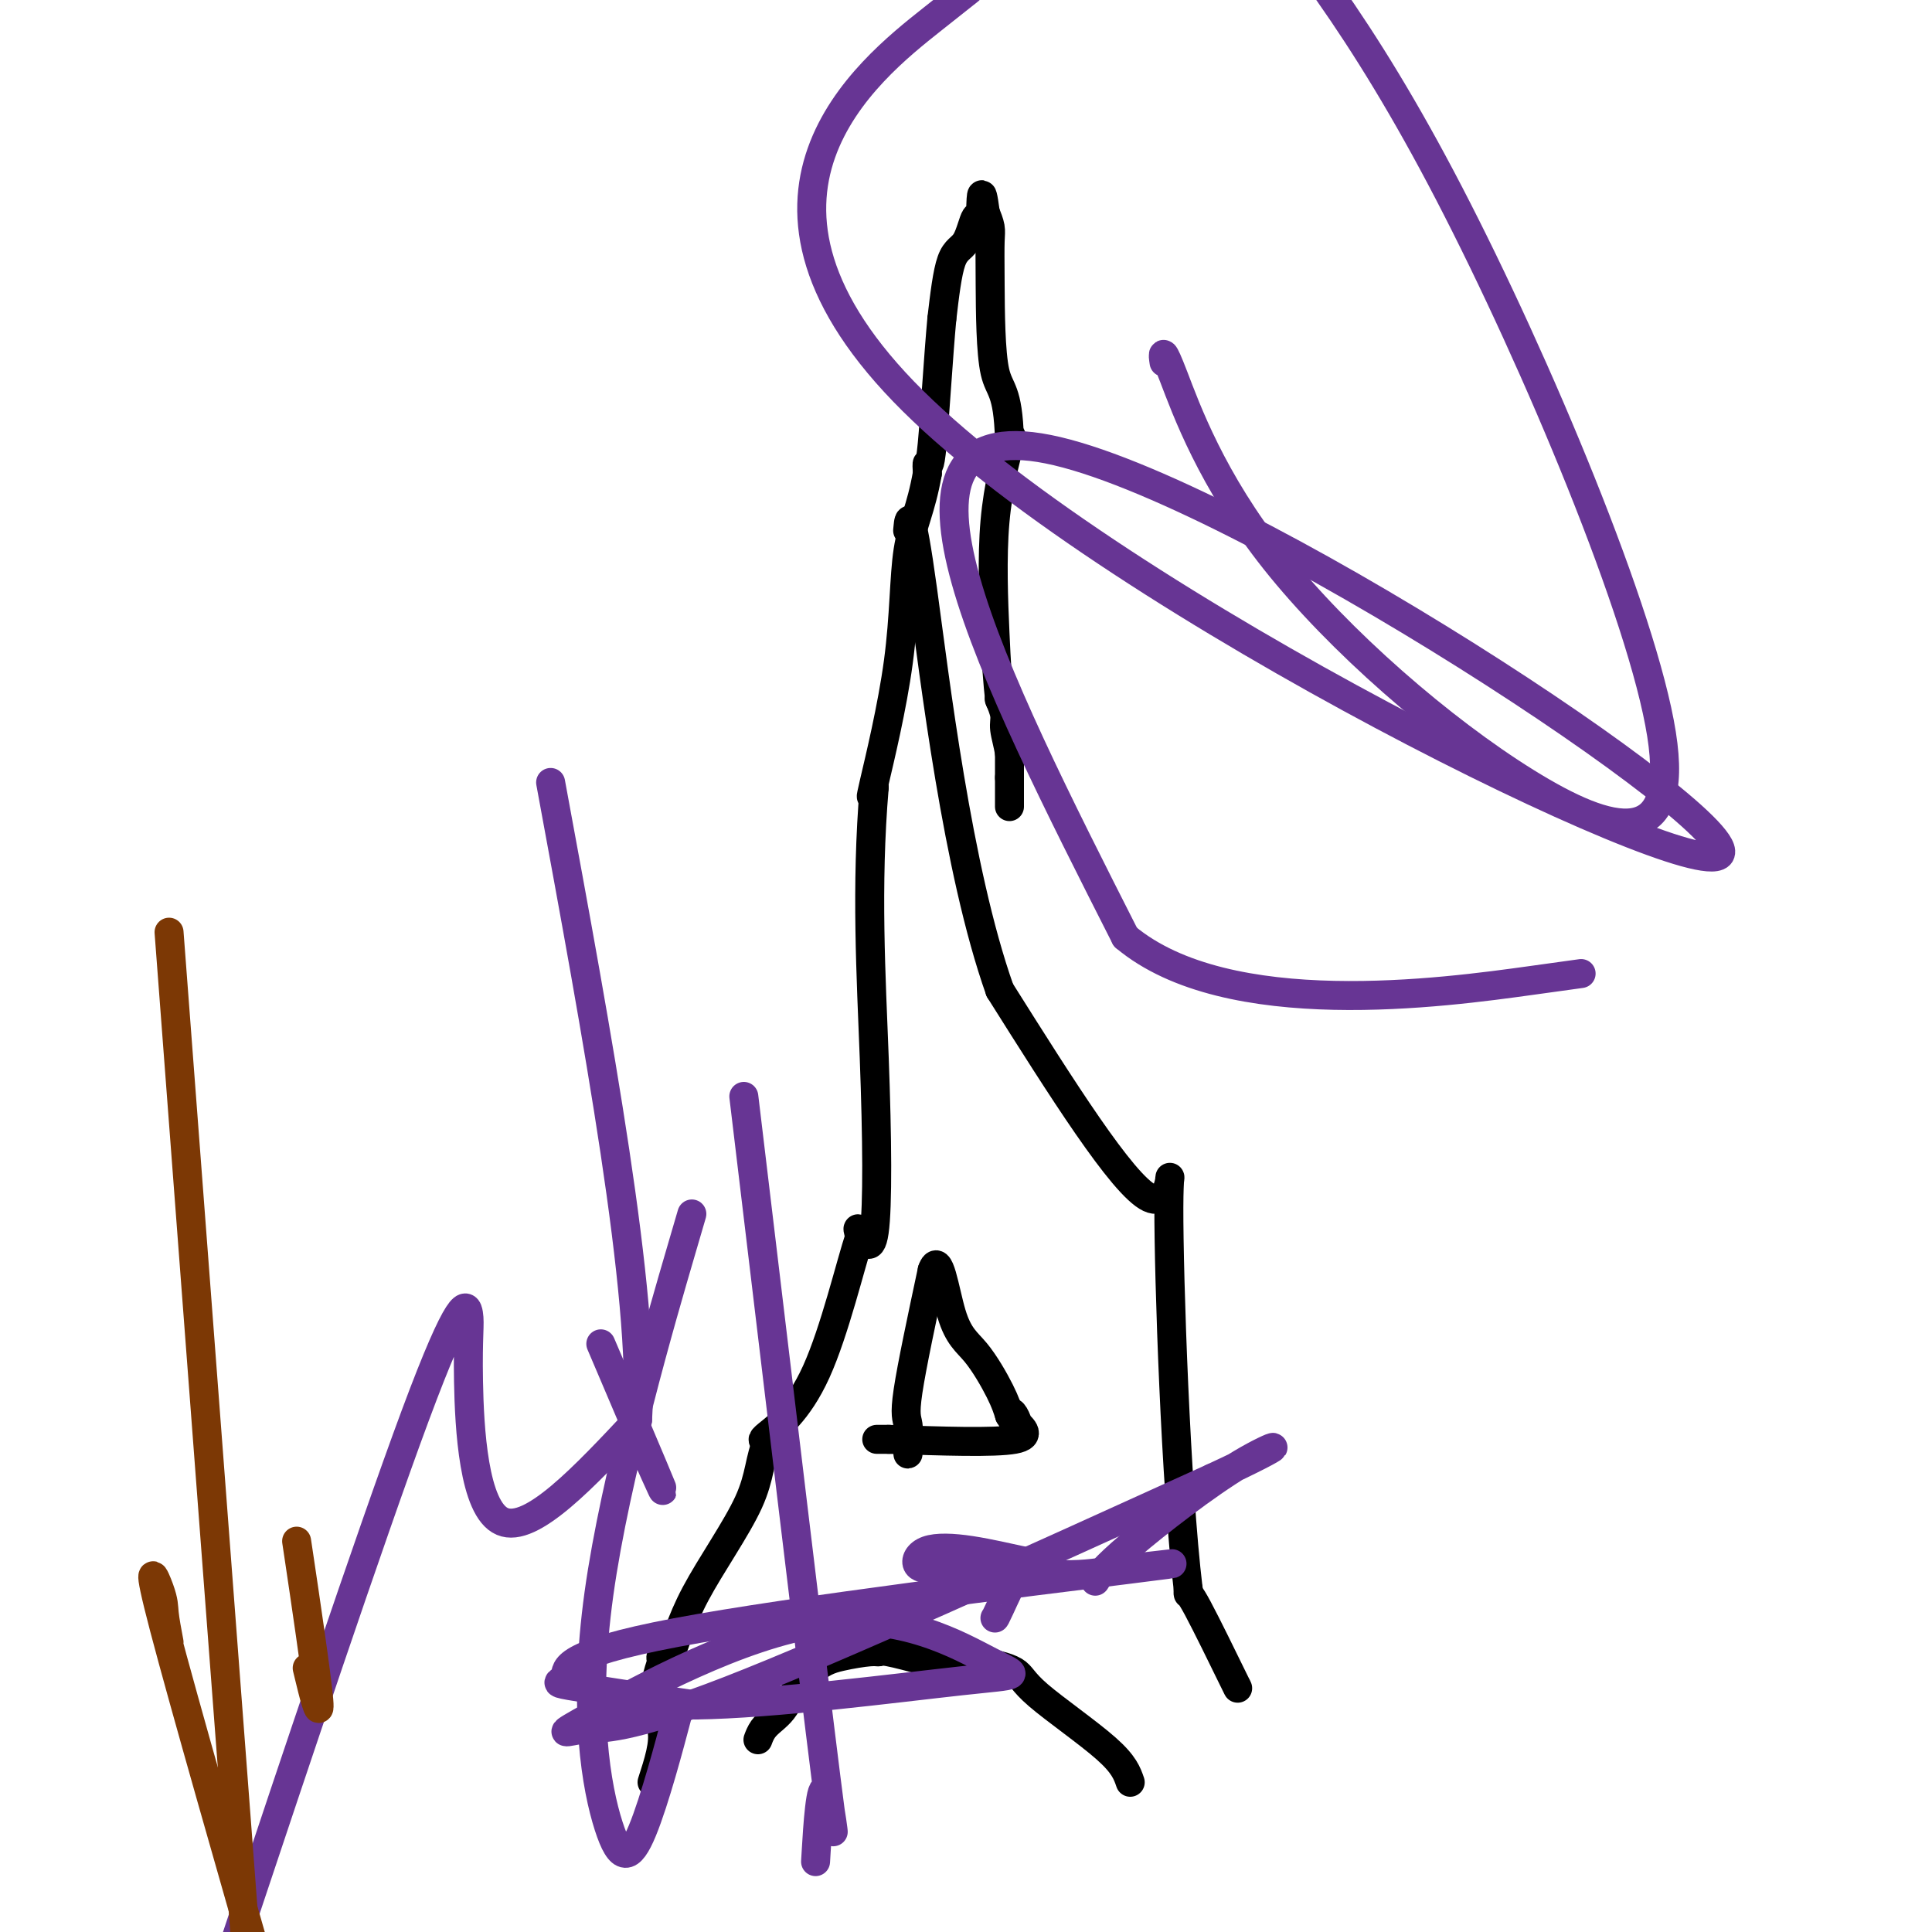
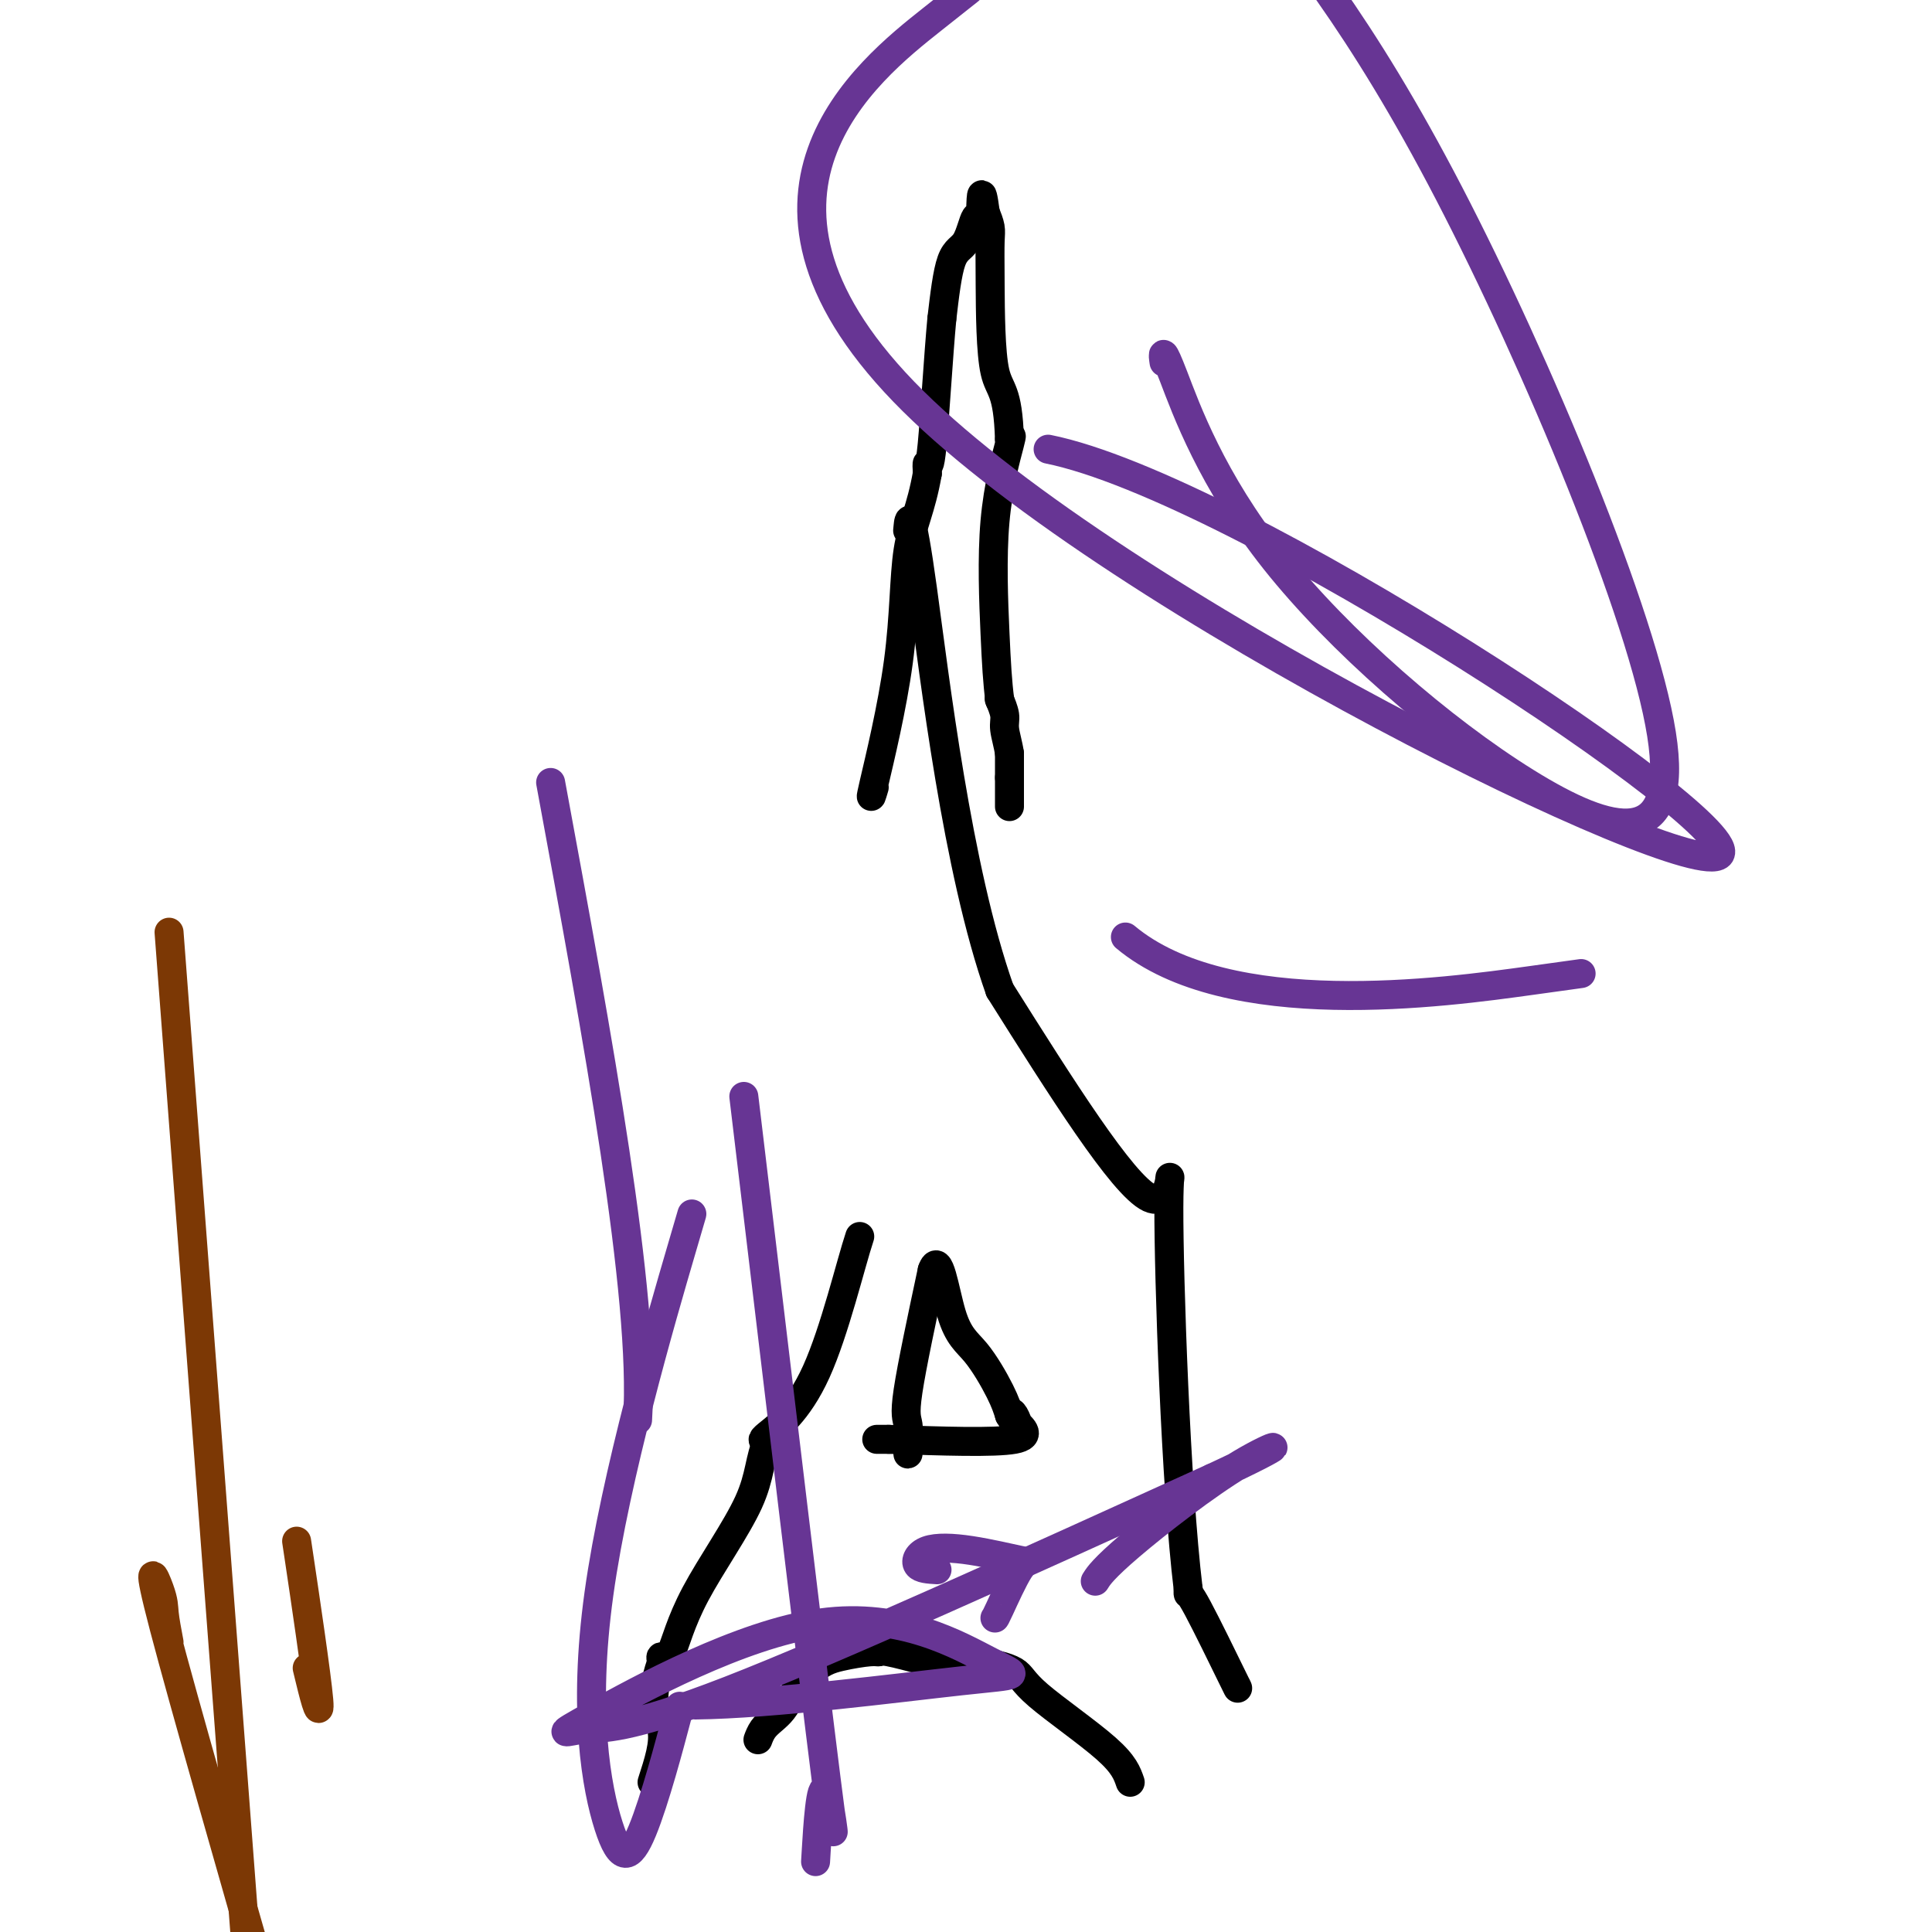
<svg xmlns="http://www.w3.org/2000/svg" viewBox="0 0 400 400" version="1.1">
  <g fill="none" stroke="#000000" stroke-width="6" stroke-linecap="round" stroke-linejoin="round">
    <path d="M209,167c0.000,-0.250 0.000,-0.500 0,-1c0.000,-0.500 0.000,-1.250 0,-2c-0.000,-0.750 0.000,-1.500 0,-2c0.000,-0.500 0.000,-0.750 0,-1" />
    <path d="M209,161c0.000,-0.978 0.000,-0.422 0,-1c-0.000,-0.578 0.000,-2.289 0,-4" />
    <path d="M209,156c-0.242,-1.772 -0.848,-3.702 -1,-5c-0.152,-1.298 0.152,-1.965 0,-3c-0.152,-1.035 -0.758,-2.439 -1,-3c-0.242,-0.561 -0.121,-0.281 0,0" />
    <path d="M207,145c-0.488,-3.730 -0.708,-7.557 -1,-14c-0.292,-6.443 -0.656,-15.504 0,-23c0.656,-7.496 2.330,-13.427 3,-16c0.670,-2.573 0.335,-1.786 0,-1" />
    <path d="M209,91c-0.310,-10.568 -2.086,-9.989 -3,-14c-0.914,-4.011 -0.967,-12.611 -1,-18c-0.033,-5.389 -0.047,-7.566 0,-9c0.047,-1.434 0.156,-2.124 0,-3c-0.156,-0.876 -0.578,-1.938 -1,-3" />
    <path d="M204,44c-0.961,-7.257 -0.862,-1.900 -1,0c-0.138,1.900 -0.511,0.344 -1,1c-0.489,0.656 -1.093,3.523 -2,5c-0.907,1.477 -2.116,1.565 -3,4c-0.884,2.435 -1.442,7.218 -2,12" />
    <path d="M195,66c-0.702,7.524 -1.458,20.333 -2,26c-0.542,5.667 -0.869,4.190 -1,4c-0.131,-0.190 -0.065,0.905 0,2" />
    <path d="M192,98c-1.329,7.576 -3.150,10.515 -4,16c-0.850,5.485 -0.729,13.515 -2,23c-1.271,9.485 -3.935,20.424 -5,25c-1.065,4.576 -0.533,2.788 0,1" />
-     <path d="M181,163c-1.750,20.553 -0.624,39.437 0,56c0.624,16.563 0.745,30.805 0,36c-0.745,5.195 -2.356,1.341 -3,0c-0.644,-1.341 -0.322,-0.171 0,1" />
    <path d="M178,256c-1.905,5.726 -5.167,19.542 -9,28c-3.833,8.458 -8.238,11.560 -10,13c-1.762,1.440 -0.881,1.220 0,1" />
    <path d="M159,298c-1.858,4.149 -1.503,7.521 -4,13c-2.497,5.479 -7.844,13.067 -11,19c-3.156,5.933 -4.119,10.213 -5,12c-0.881,1.787 -1.680,1.082 -2,1c-0.320,-0.082 -0.160,0.459 0,1" />
    <path d="M137,344c-3.333,9.778 -0.667,11.222 0,14c0.667,2.778 -0.667,6.889 -2,11" />
    <path d="M157,360c-0.066,0.177 -0.132,0.355 0,0c0.132,-0.355 0.461,-1.241 1,-2c0.539,-0.759 1.289,-1.389 2,-2c0.711,-0.611 1.384,-1.203 2,-2c0.616,-0.797 1.176,-1.799 2,-3c0.824,-1.201 1.912,-2.600 3,-4" />
    <path d="M167,347c2.799,-2.855 4.797,-3.491 7,-4c2.203,-0.509 4.611,-0.889 6,-1c1.389,-0.111 1.759,0.047 2,0c0.241,-0.047 0.355,-0.299 2,0c1.645,0.299 4.823,1.150 8,2" />
    <path d="M192,344c1.689,0.311 -0.089,0.089 1,0c1.089,-0.089 5.044,-0.044 9,0" />
    <path d="M202,344c3.263,0.303 6.421,1.061 8,2c1.579,0.939 1.579,2.061 5,5c3.421,2.939 10.263,7.697 14,11c3.737,3.303 4.368,5.152 5,7" />
    <path d="M256,349c0.310,0.655 0.619,1.310 -1,-2c-1.619,-3.310 -5.167,-10.583 -7,-14c-1.833,-3.417 -1.952,-2.976 -2,-3c-0.048,-0.024 -0.024,-0.512 0,-1" />
    <path d="M246,329c-2.583,-21.357 -4.042,-64.750 -4,-79c0.042,-14.250 1.583,0.643 -4,-2c-5.583,-2.643 -18.292,-22.821 -31,-43" />
    <path d="M207,205c-8.857,-24.964 -13.500,-64.875 -16,-83c-2.500,-18.125 -2.857,-14.464 -3,-13c-0.143,1.464 -0.071,0.732 0,0" />
    <path d="M188,301c-0.030,0.083 -0.060,0.167 0,-1c0.060,-1.167 0.208,-3.583 0,-5c-0.208,-1.417 -0.774,-1.833 0,-7c0.774,-5.167 2.887,-15.083 5,-25" />
    <path d="M193,263c1.450,-4.214 2.574,4.252 4,9c1.426,4.748 3.153,5.778 5,8c1.847,2.222 3.813,5.635 5,8c1.187,2.365 1.593,3.683 2,5" />
    <path d="M209,293c2.785,4.644 1.746,1.255 1,0c-0.746,-1.255 -1.201,-0.376 0,1c1.201,1.376 4.057,3.250 0,4c-4.057,0.750 -15.029,0.375 -26,0" />
    <path d="M184,298c-4.333,0.000 -2.167,0.000 0,0" />
  </g>
  <g fill="none" stroke="#673594" stroke-width="6" stroke-linecap="round" stroke-linejoin="round">
    <path d="M206,335c-0.009,-0.004 -0.018,-0.008 0,0c0.018,0.008 0.062,0.027 1,-2c0.938,-2.027 2.770,-6.102 4,-8c1.230,-1.898 1.857,-1.619 0,-2c-1.857,-0.381 -6.199,-1.422 -10,-2c-3.801,-0.578 -7.062,-0.694 -9,0c-1.938,0.694 -2.554,2.198 -2,3c0.554,0.802 2.277,0.901 4,1" />
-     <path d="M194,325c5.601,0.395 17.604,0.884 24,1c6.396,0.116 7.187,-0.140 14,-1c6.813,-0.860 19.649,-2.324 1,0c-18.649,2.324 -68.782,8.437 -93,13c-24.218,4.563 -22.520,7.575 -23,9c-0.480,1.425 -3.137,1.264 1,2c4.137,0.736 15.069,2.368 26,4" />
    <path d="M144,353c15.900,-0.171 42.151,-3.599 55,-5c12.849,-1.401 12.296,-0.775 6,-4c-6.296,-3.225 -18.333,-10.301 -35,-8c-16.667,2.301 -37.962,13.977 -47,19c-9.038,5.023 -5.818,3.391 -2,3c3.818,-0.391 8.234,0.460 30,-8c21.766,-8.460 60.883,-26.230 100,-44" />
    <path d="M251,306c18.112,-8.405 13.391,-7.418 6,-3c-7.391,4.418 -17.451,12.266 -23,17c-5.549,4.734 -6.585,6.352 -7,7c-0.415,0.648 -0.207,0.324 0,0" />
    <path d="M241,75c-0.256,-1.768 -0.513,-3.536 2,3c2.513,6.536 7.795,21.376 21,38c13.205,16.624 34.333,35.033 52,46c17.667,10.967 31.872,14.491 28,-10c-3.872,-24.491 -25.821,-76.997 -44,-112c-18.179,-35.003 -32.590,-52.501 -47,-70" />
-     <path d="M193,4c6.648,-5.266 13.295,-10.533 0,0c-13.295,10.533 -46.533,36.864 -4,79c42.533,42.136 160.836,100.075 167,94c6.164,-6.075 -99.810,-76.164 -139,-84c-39.190,-7.836 -11.595,46.582 16,101" />
+     <path d="M193,4c6.648,-5.266 13.295,-10.533 0,0c-13.295,10.533 -46.533,36.864 -4,79c42.533,42.136 160.836,100.075 167,94c6.164,-6.075 -99.810,-76.164 -139,-84" />
    <path d="M233,194c21.156,17.711 66.044,11.489 84,9c17.956,-2.489 8.978,-1.244 0,0" />
    <path d="M169,383c-0.125,2.107 -0.250,4.214 0,0c0.250,-4.214 0.875,-14.750 2,-12c1.125,2.750 2.750,18.786 0,-3c-2.750,-21.786 -9.875,-81.393 -17,-141" />
    <path d="M141,259c1.944,-6.641 3.888,-13.283 0,0c-3.888,13.283 -13.608,46.490 -17,71c-3.392,24.510 -0.456,40.322 2,48c2.456,7.678 4.430,7.221 7,1c2.570,-6.221 5.734,-18.206 7,-23c1.266,-4.794 0.633,-2.397 0,0" />
-     <path d="M52,392c-3.514,10.532 -7.027,21.063 0,0c7.027,-21.063 24.596,-73.721 34,-99c9.404,-25.279 10.644,-23.178 11,-21c0.356,2.178 -0.174,4.432 0,14c0.174,9.568 1.050,26.448 7,29c5.950,2.552 16.975,-9.224 28,-21" />
    <path d="M132,294c1.667,-25.500 -8.167,-78.750 -18,-132" />
-     <path d="M126,282c-1.393,-3.268 -2.786,-6.536 0,0c2.786,6.536 9.750,22.875 11,26c1.250,3.125 -3.214,-6.964 -5,-11c-1.786,-4.036 -0.893,-2.018 0,0" />
  </g>
  <g fill="none" stroke="#7C3805" stroke-width="6" stroke-linecap="round" stroke-linejoin="round">
    <path d="M35,340c-0.423,-2.238 -0.845,-4.476 -1,-6c-0.155,-1.524 -0.042,-2.333 -1,-5c-0.958,-2.667 -2.988,-7.190 1,8c3.988,15.190 13.994,50.095 24,85" />
    <path d="M50,391c1.250,16.500 2.500,33.000 0,0c-2.500,-33.000 -8.750,-115.500 -15,-198" />
    <path d="M64,347c-0.345,-1.429 -0.690,-2.857 0,0c0.690,2.857 2.417,10.000 2,5c-0.417,-5.000 -2.976,-22.143 -4,-29c-1.024,-6.857 -0.512,-3.429 0,0" />
  </g>
</svg>